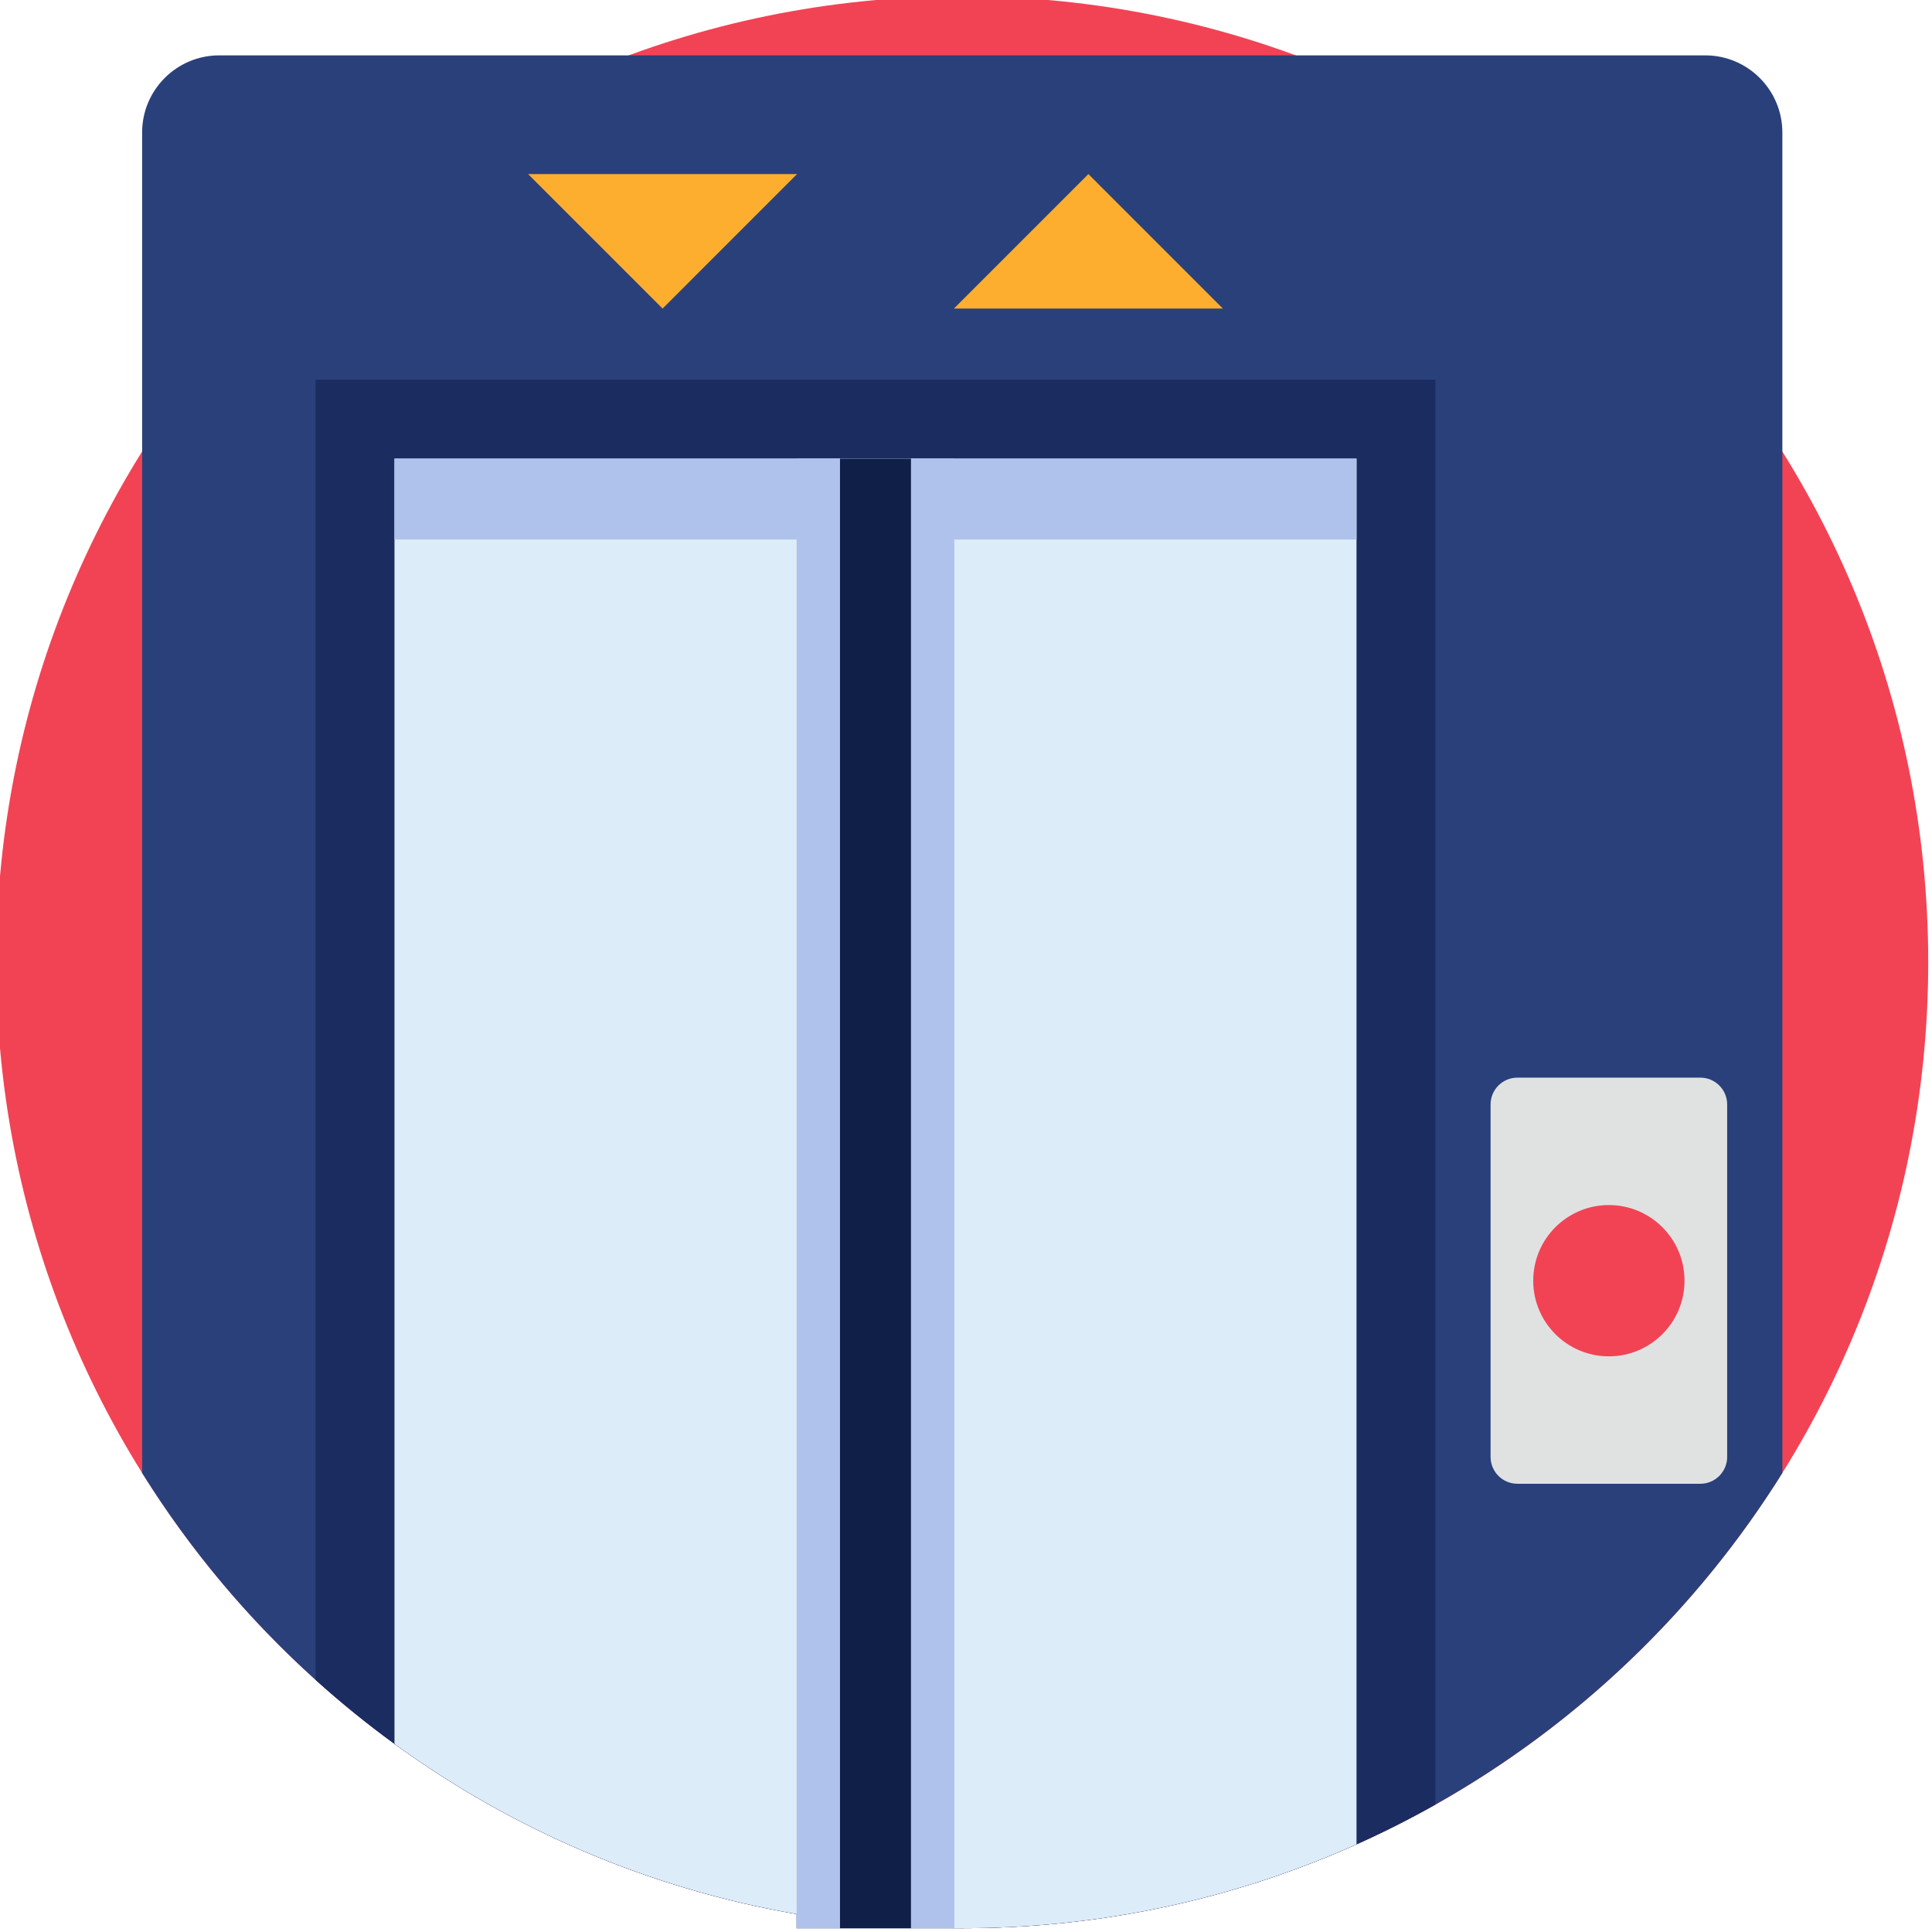
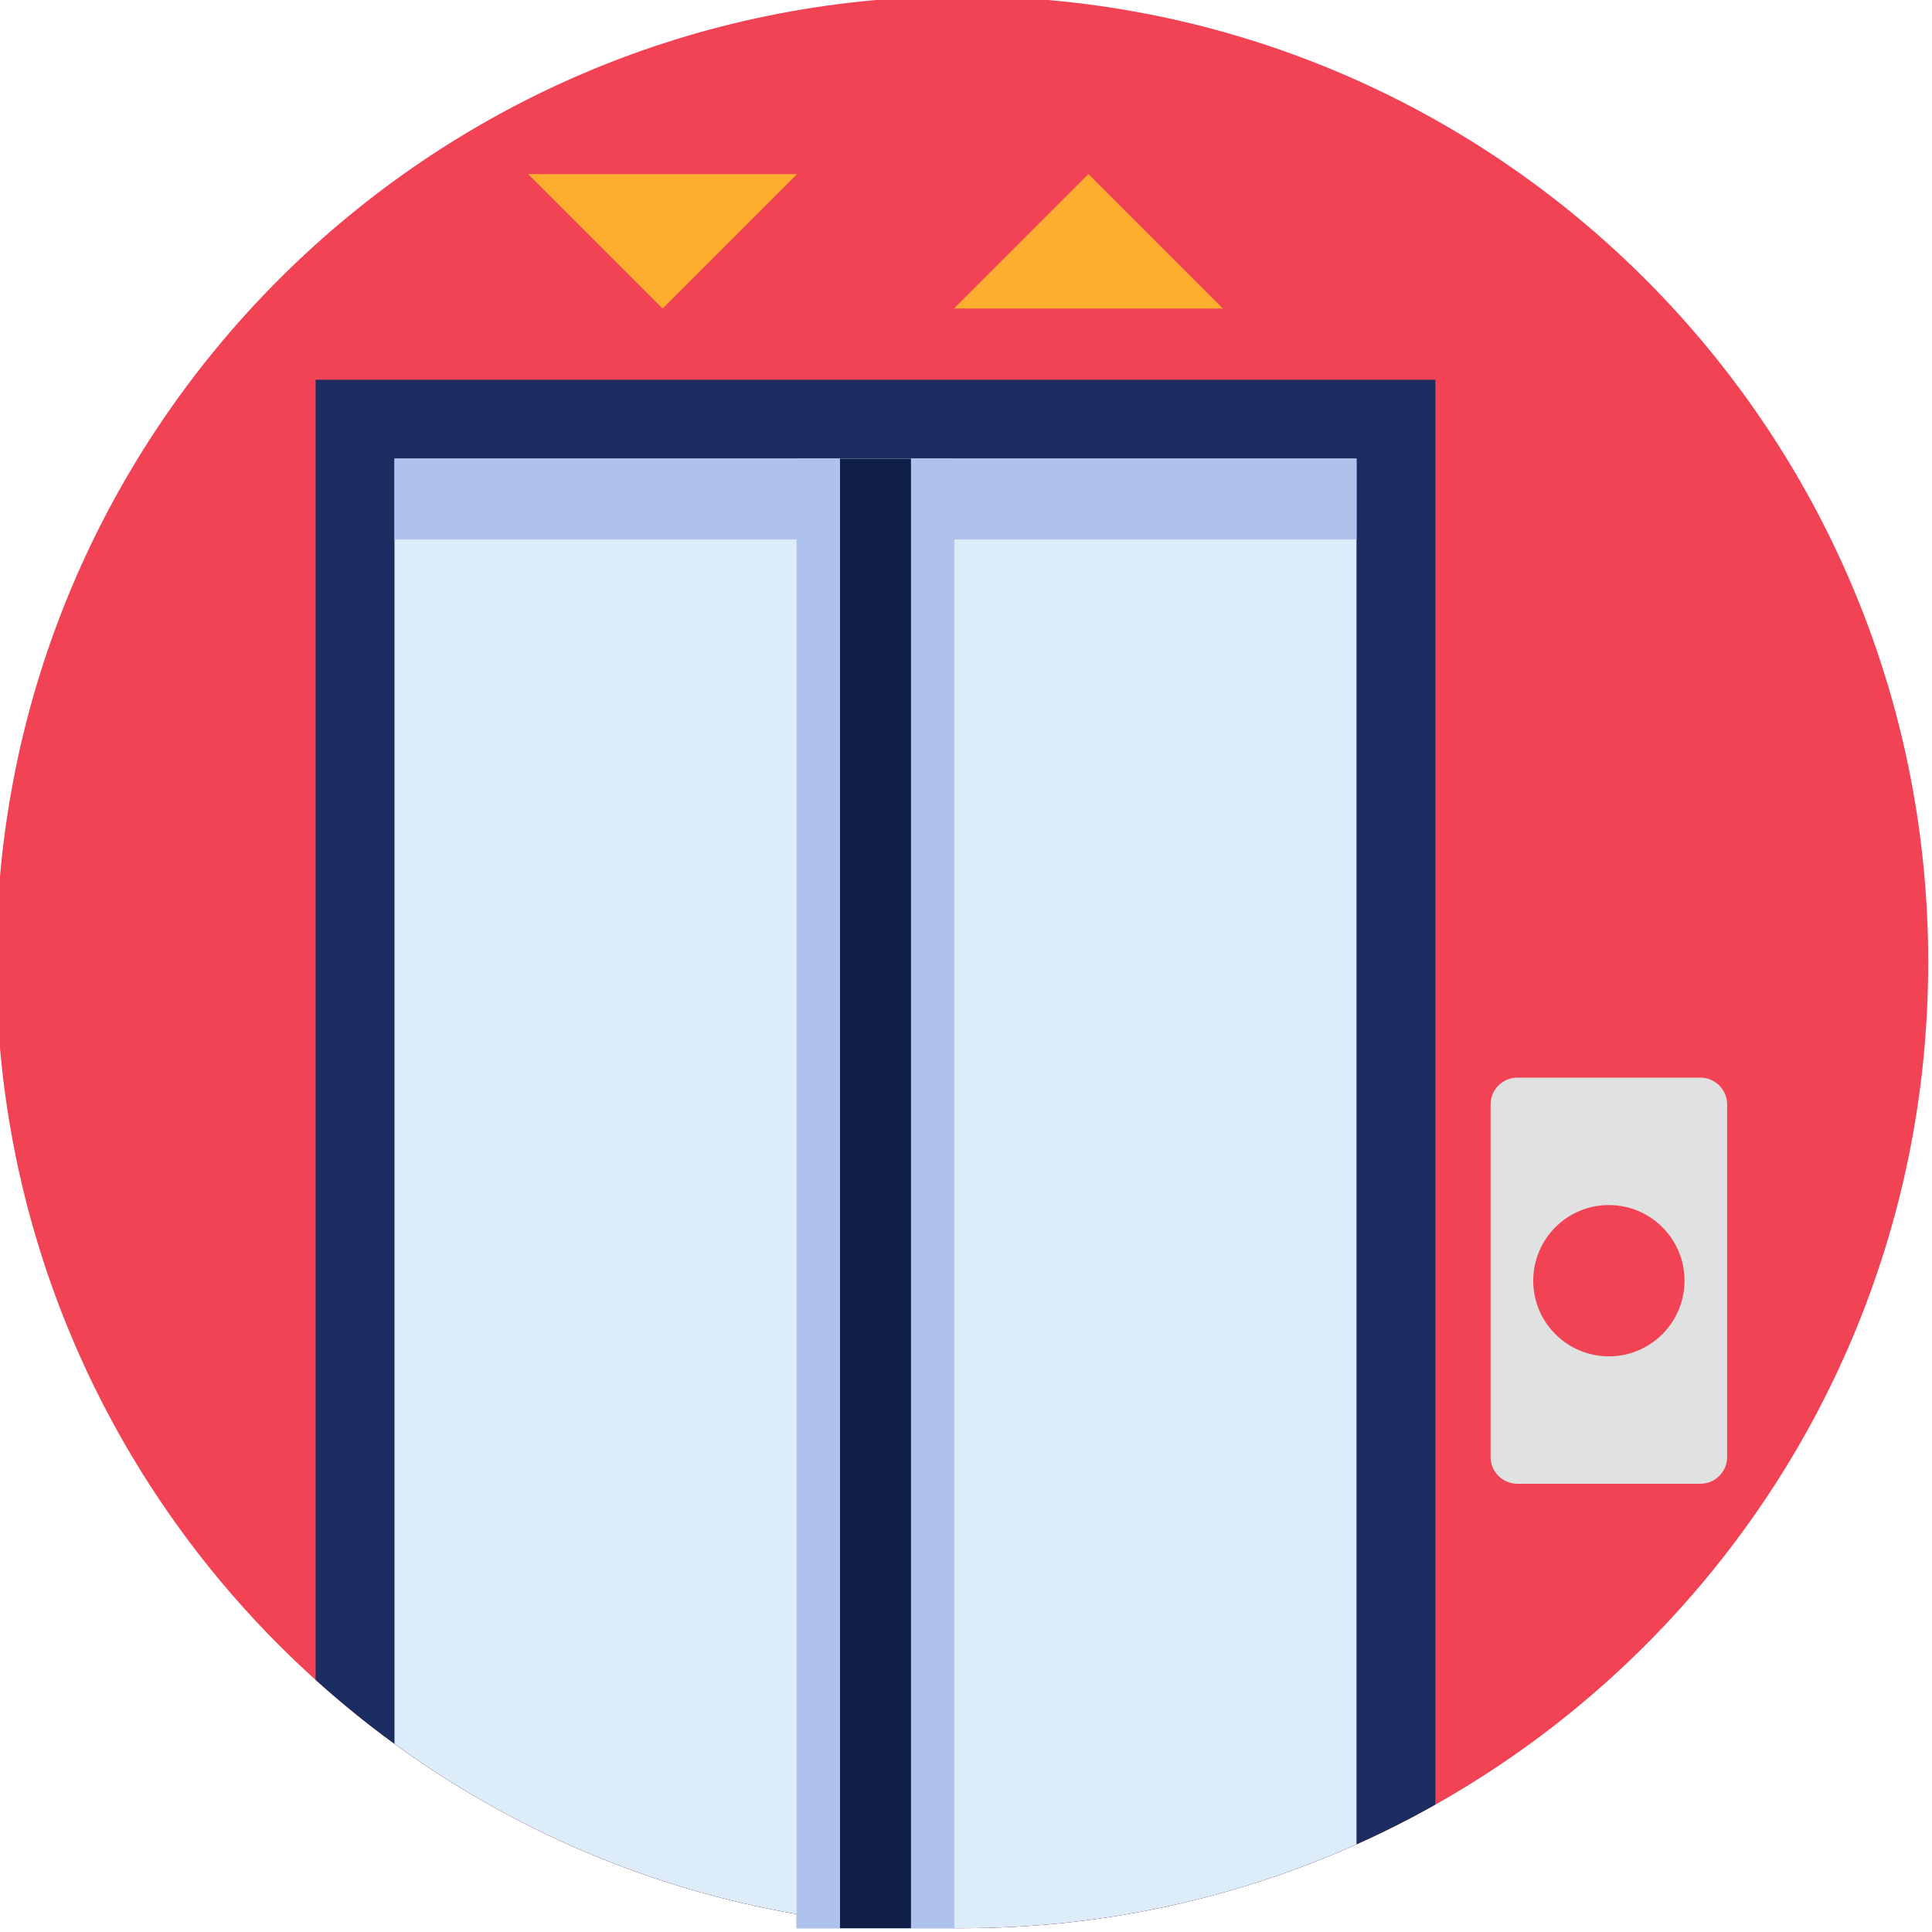
<svg xmlns="http://www.w3.org/2000/svg" height="512pt" viewBox="1 1 512 512" width="512pt">
  <g id="surface1">
    <path d="M 512 256 C 512 397.387 397.387 512 256 512 C 114.613 512 0 397.387 0 256 C 0 114.613 114.613 0 256 0 C 397.387 0 512 114.613 512 256 Z M 512 256 " style=" stroke:none;fill-rule:nonzero;fill:rgb(94.902%,26.275%,33.333%);fill-opacity:1;" />
-     <path d="M 473.344 36.125 L 473.344 391.344 C 450.594 427.789 418.922 458.113 381.391 479.23 C 374.609 483.055 367.641 486.578 360.492 489.773 C 328.594 504.059 293.223 512 256.004 512 L 212.117 512 L 212.117 508.246 C 172.789 501.457 136.539 485.688 105.539 463.141 C 98.277 457.852 91.297 452.191 84.641 446.184 C 66.875 430.176 51.379 411.723 38.664 391.344 L 38.664 36.125 C 38.664 24.828 47.82 15.672 59.117 15.672 L 452.891 15.672 C 464.184 15.672 473.344 24.828 473.344 36.125 Z M 473.344 36.125 " style=" stroke:none;fill-rule:nonzero;fill:rgb(16.471%,25.098%,47.843%);fill-opacity:1;" />
    <path d="M 381.391 101.637 L 381.391 479.23 C 374.609 483.055 367.641 486.578 360.492 489.773 C 328.594 504.059 293.223 512 256.004 512 L 212.117 512 L 212.117 508.246 C 172.789 501.457 136.539 485.688 105.539 463.141 C 98.277 457.852 91.297 452.191 84.641 446.184 L 84.641 101.637 Z M 381.391 101.637 " style=" stroke:none;fill-rule:nonzero;fill:rgb(10.588%,17.255%,38.039%);fill-opacity:1;" />
    <path d="M 360.492 122.535 L 360.492 489.773 C 328.594 504.059 293.223 512 256.004 512 L 212.117 512 L 212.117 508.246 C 172.789 501.457 136.539 485.688 105.539 463.141 L 105.539 122.535 Z M 360.492 122.535 " style=" stroke:none;fill-rule:nonzero;fill:rgb(86.275%,92.549%,97.647%);fill-opacity:1;" />
    <path d="M 105.539 122.535 L 360.492 122.535 L 360.492 143.973 L 105.539 143.973 Z M 105.539 122.535 " style=" stroke:none;fill-rule:nonzero;fill:rgb(68.627%,76.078%,92.157%);fill-opacity:1;" />
    <path d="M 212.117 122.535 L 253.914 122.535 L 253.914 512 L 212.117 512 Z M 212.117 122.535 " style=" stroke:none;fill-rule:nonzero;fill:rgb(68.627%,76.078%,92.157%);fill-opacity:1;" />
-     <path d="M 223.609 122.535 L 242.418 122.535 L 242.418 512 L 223.609 512 Z M 223.609 122.535 " style=" stroke:none;fill-rule:nonzero;fill:rgb(5.882%,12.157%,27.843%);fill-opacity:1;" />
+     <path d="M 223.609 122.535 L 242.418 122.535 L 242.418 512 L 223.609 512 M 223.609 122.535 " style=" stroke:none;fill-rule:nonzero;fill:rgb(5.882%,12.157%,27.843%);fill-opacity:1;" />
    <path d="M 451.602 394.211 L 403.129 394.211 C 399.203 394.211 396.02 391.027 396.02 387.102 L 396.02 293.695 C 396.02 289.77 399.203 286.586 403.129 286.586 L 451.602 286.586 C 455.531 286.586 458.715 289.77 458.715 293.695 L 458.715 387.102 C 458.715 391.027 455.531 394.211 451.602 394.211 Z M 451.602 394.211 " style=" stroke:none;fill-rule:nonzero;fill:rgb(87.843%,88.627%,88.627%);fill-opacity:1;" />
    <path d="M 447.414 340.398 C 447.414 351.469 438.438 360.445 427.367 360.445 C 416.293 360.445 407.32 351.469 407.32 340.398 C 407.32 329.328 416.293 320.352 427.367 320.352 C 438.438 320.352 447.414 329.328 447.414 340.398 Z M 447.414 340.398 " style=" stroke:none;fill-rule:nonzero;fill:rgb(94.902%,26.275%,33.333%);fill-opacity:1;" />
    <path d="M 140.953 47.133 L 176.594 82.773 L 212.23 47.133 Z M 140.953 47.133 " style=" stroke:none;fill-rule:nonzero;fill:rgb(99.216%,68.235%,18.431%);fill-opacity:1;" />
    <path d="M 325.074 82.773 L 289.438 47.133 L 253.797 82.773 Z M 325.074 82.773 " style=" stroke:none;fill-rule:nonzero;fill:rgb(99.216%,68.235%,18.431%);fill-opacity:1;" />
  </g>
</svg>